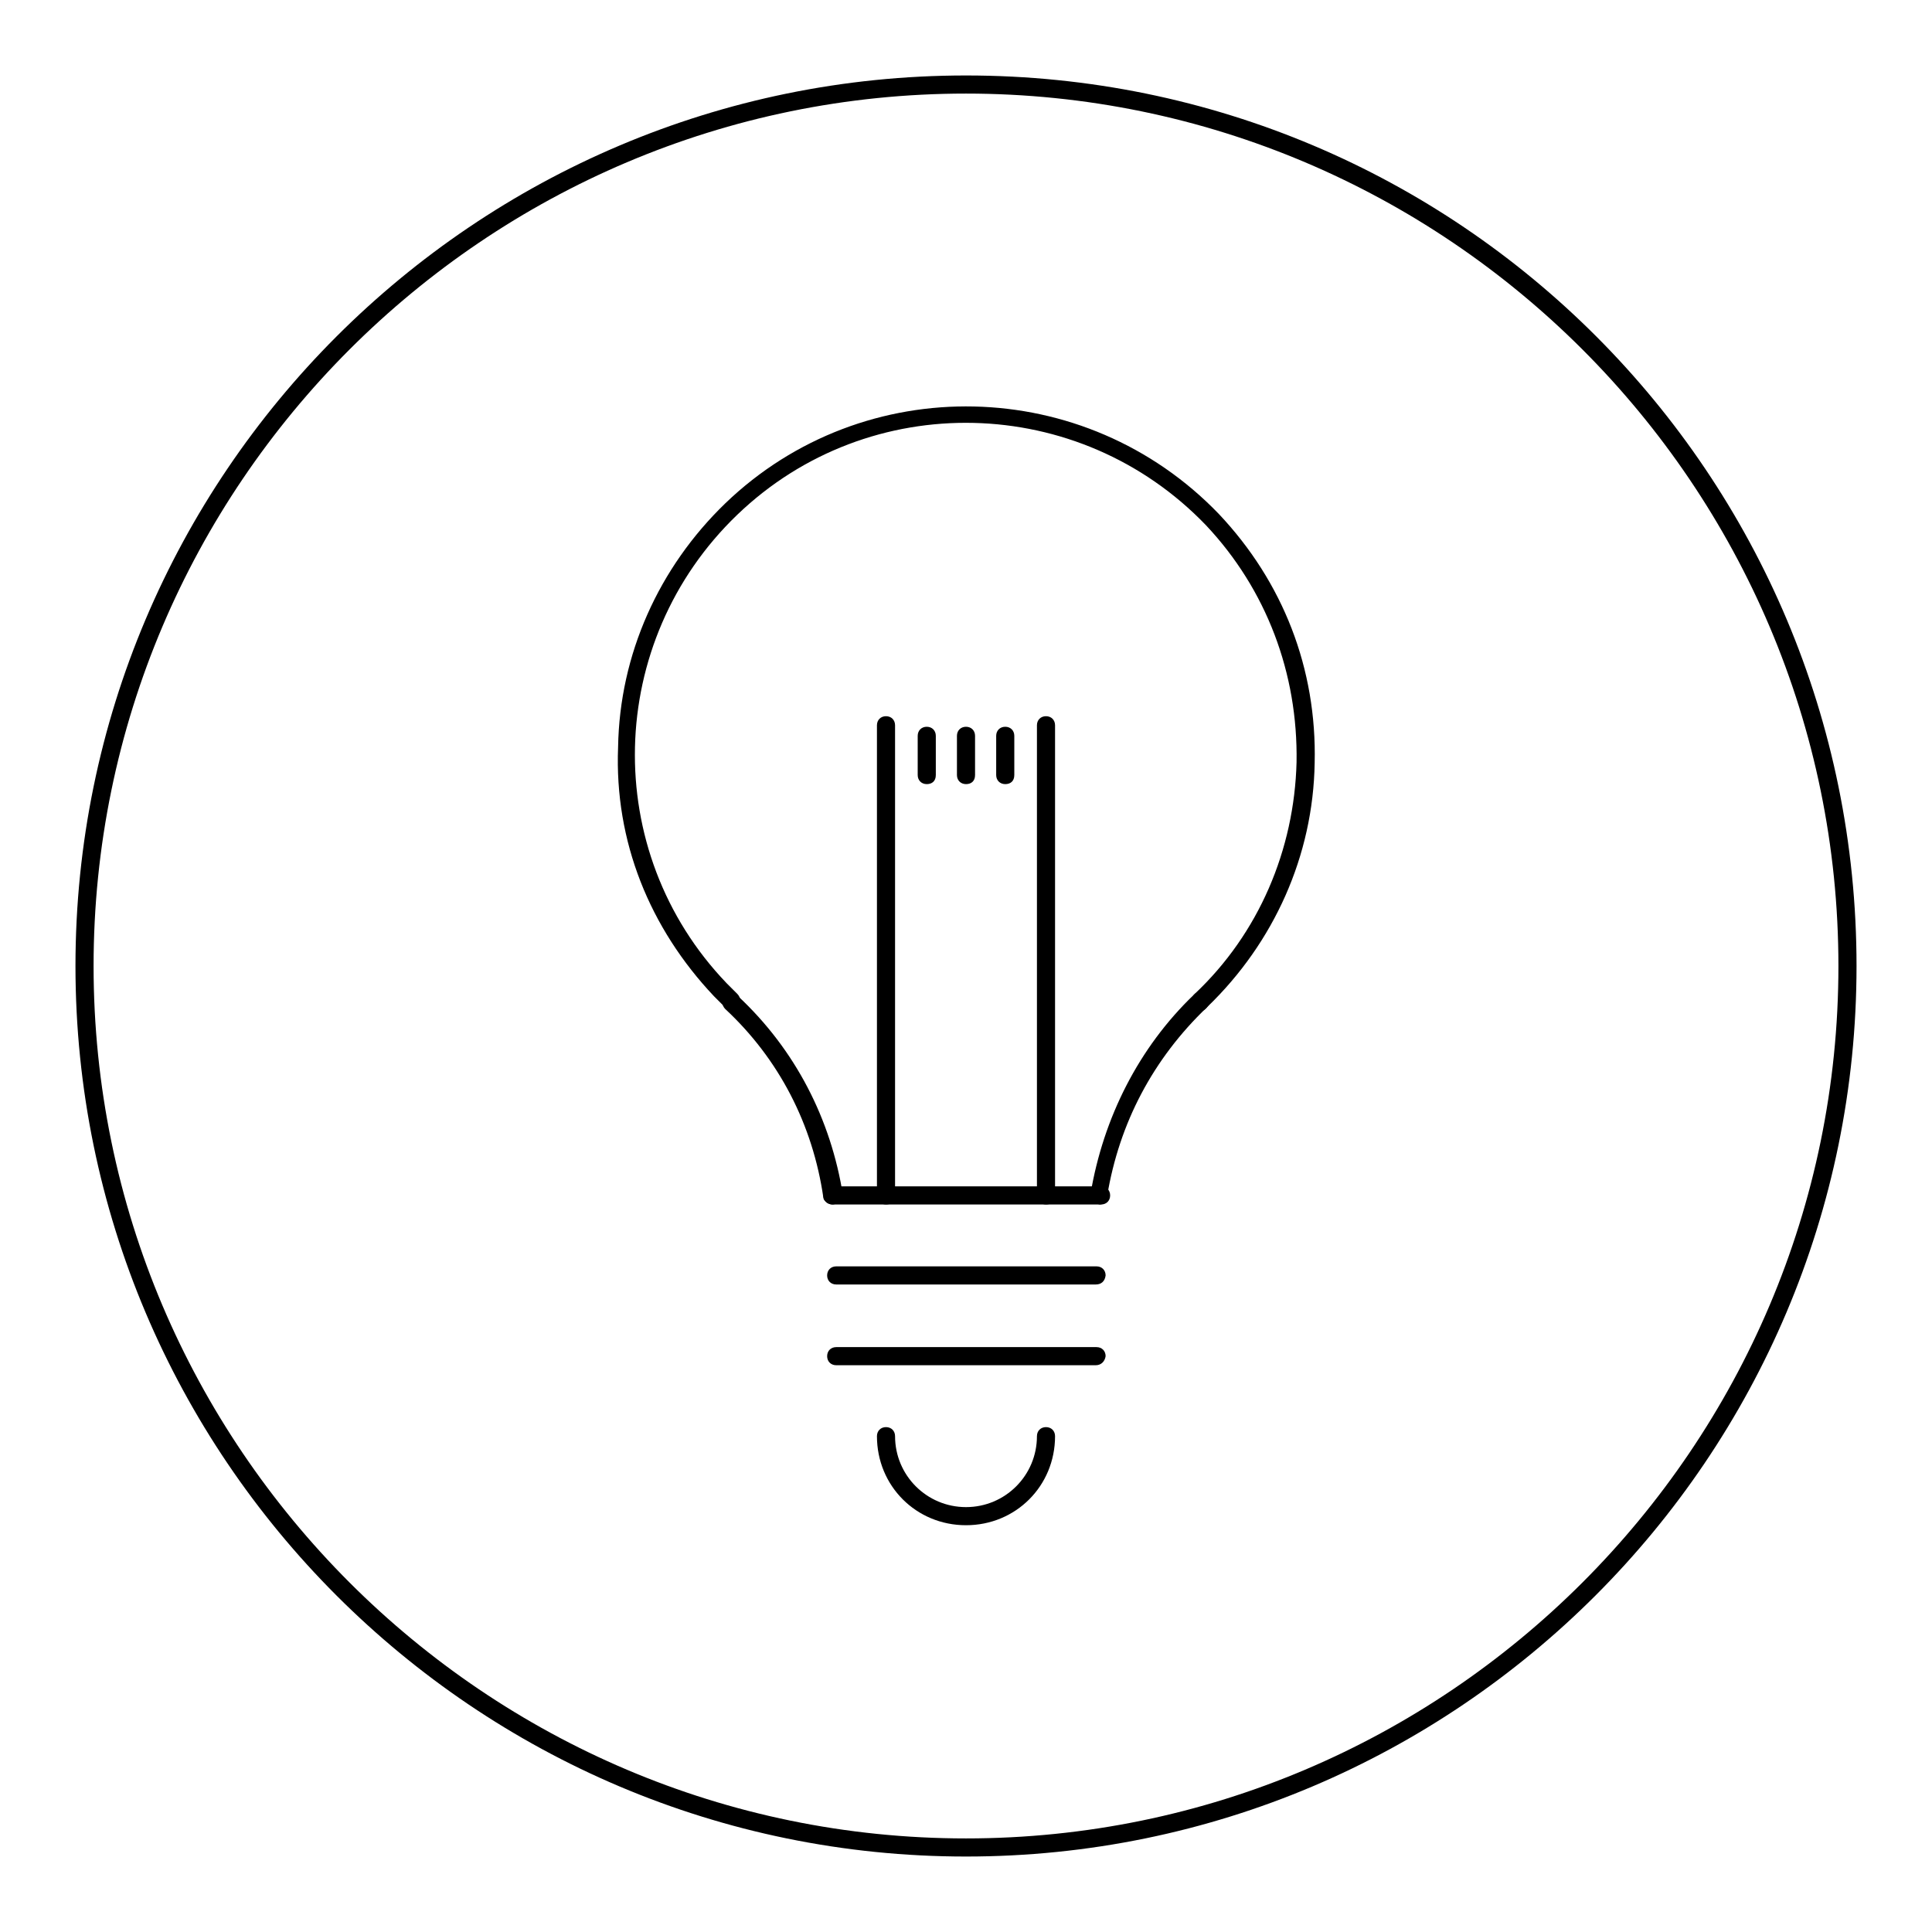
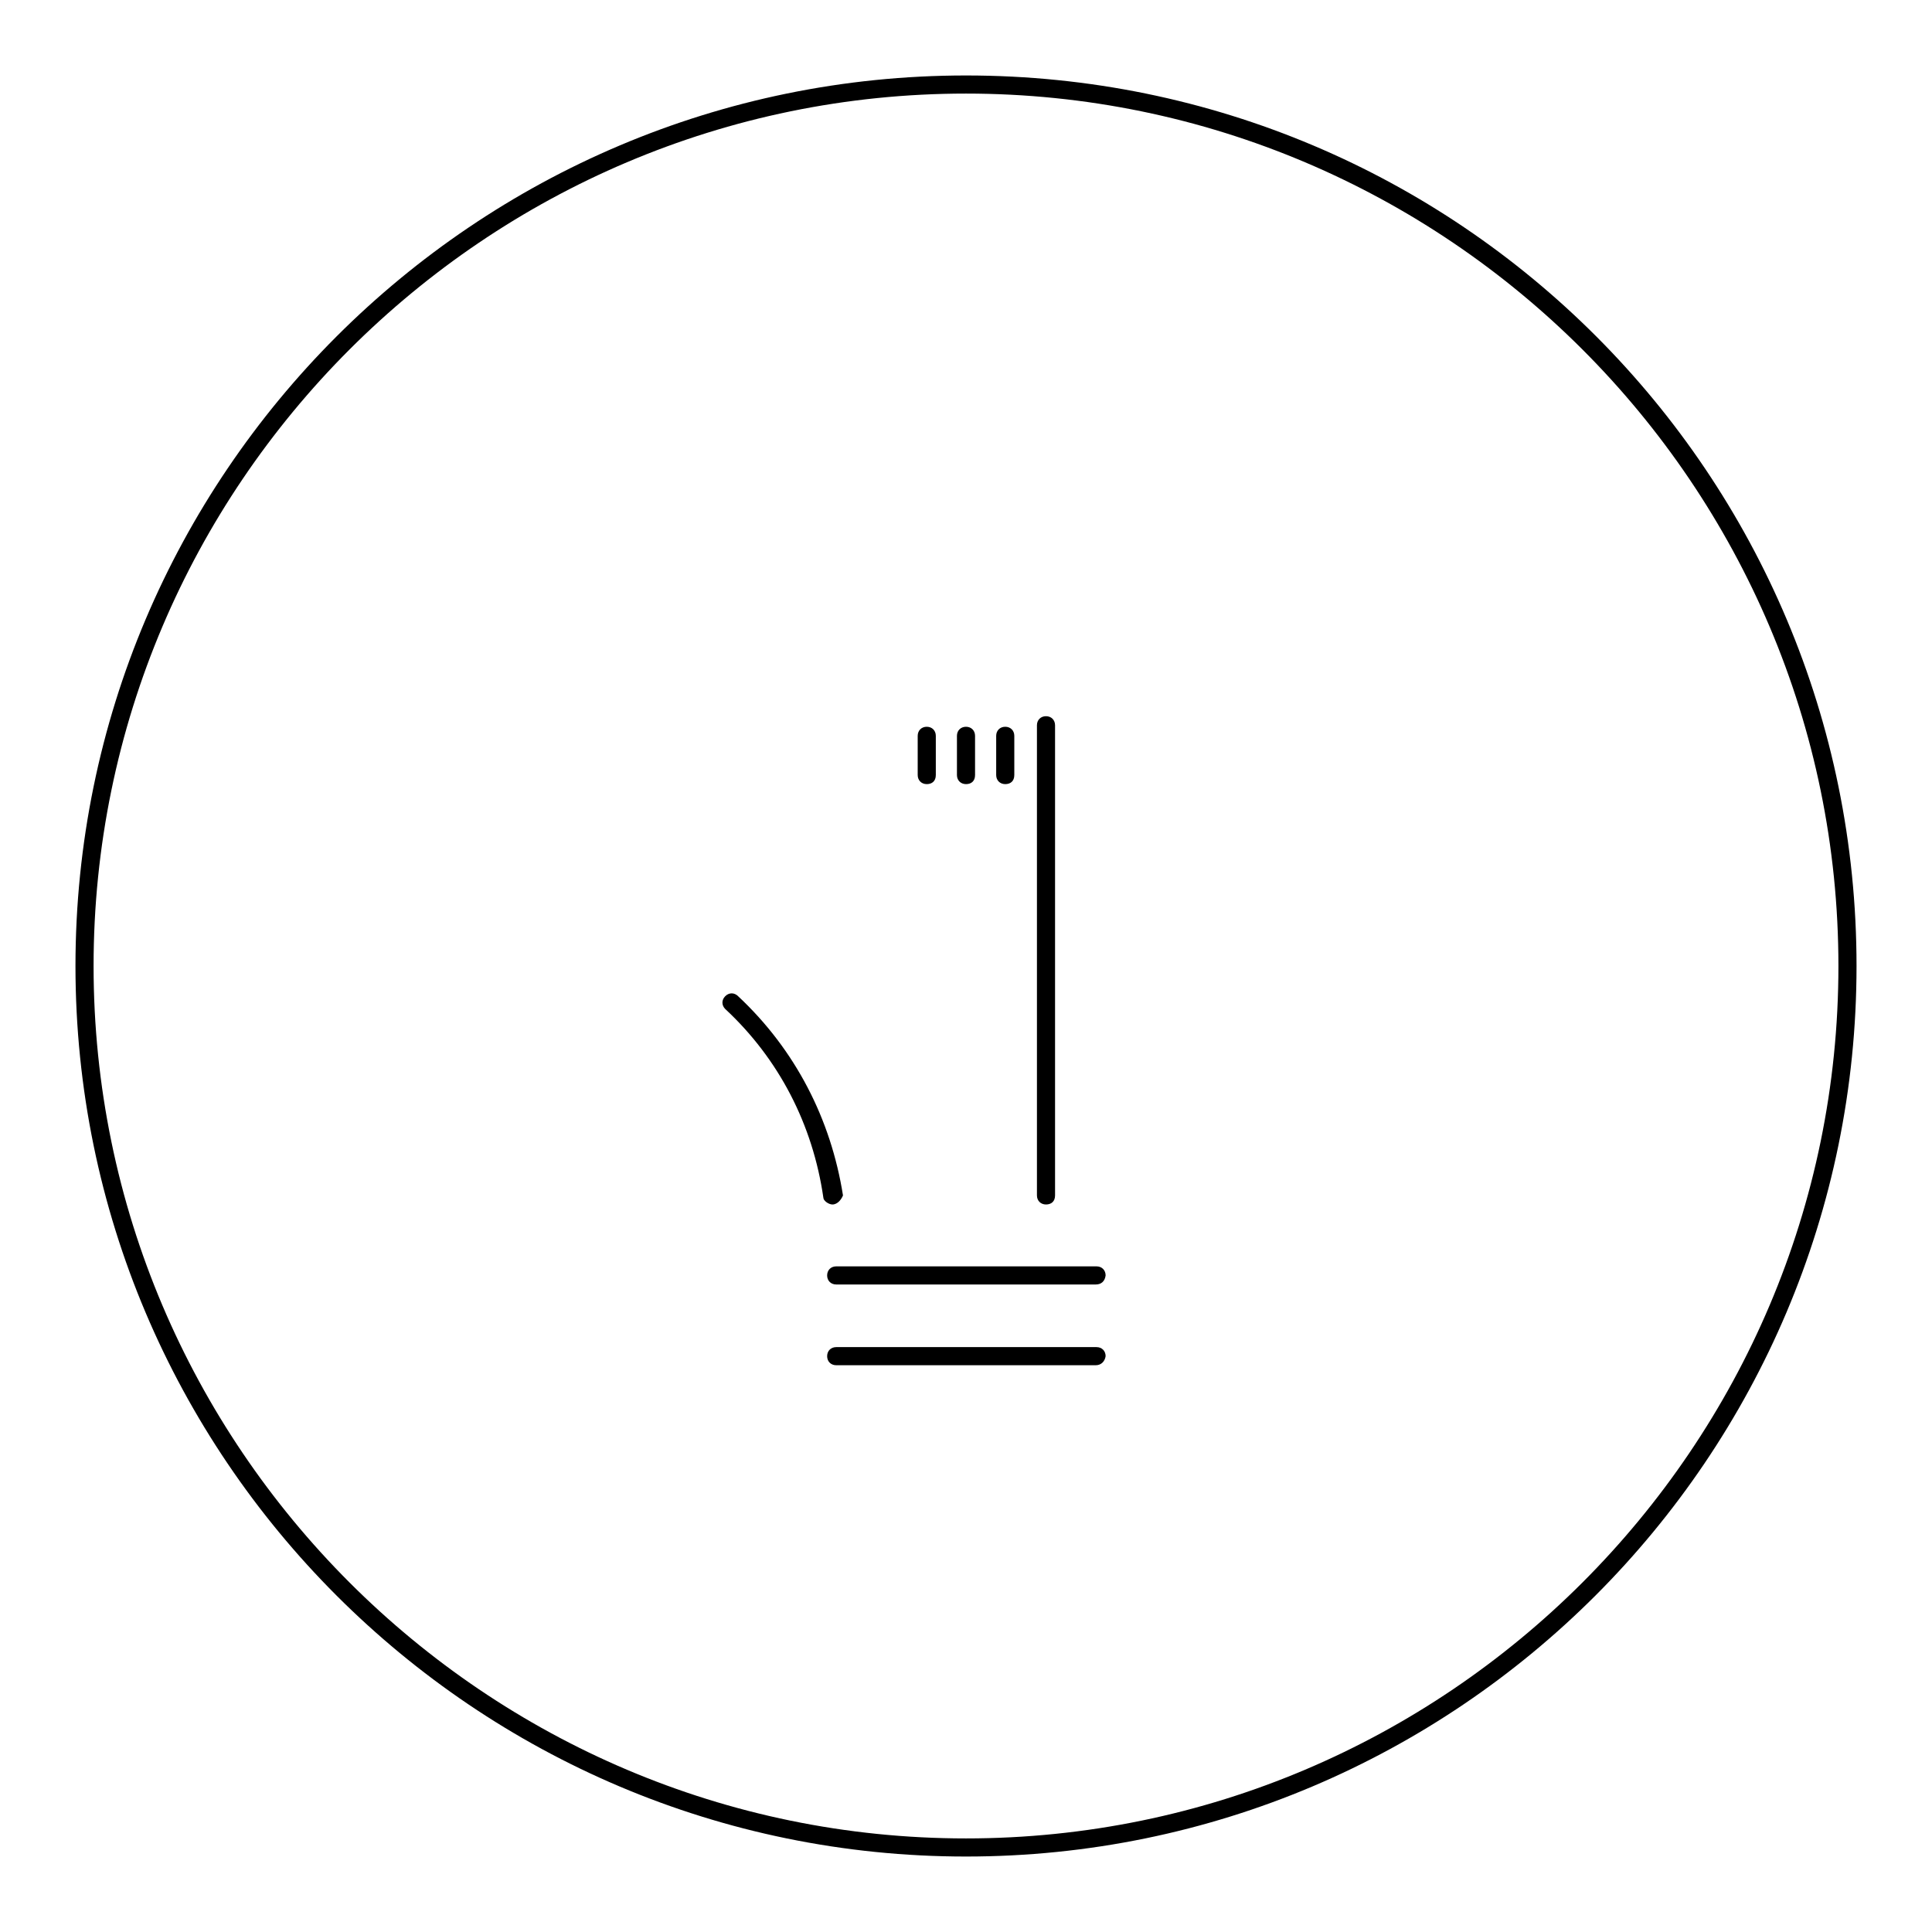
<svg xmlns="http://www.w3.org/2000/svg" version="1.1" x="0px" y="0px" viewBox="0 0 256 256" enable-background="new 0 0 256 256" xml:space="preserve">
  <g>
    <g>
      <path fill="#000000" d="M128,103.9c-0.7,0-1.2-0.5-1.2-1.2v-5.2c0-0.7,0.5-1.2,1.2-1.2s1.2,0.5,1.2,1.2v5.2C129.2,103.5,128.7,103.9,128,103.9z" />
-       <path fill="#000000" d="M145.7,159.6C145.7,159.6,145.5,159.6,145.7,159.6c-0.9-0.2-1.2-0.7-1.2-1.4c1.7-10.1,6.4-19.4,13.7-26.4c0.5-0.5,1.2-0.5,1.7,0c0.5,0.5,0.5,1.2,0,1.7c-7.1,6.8-11.6,15.3-13.2,25C146.9,159.2,146.2,159.6,145.7,159.6z" />
-       <path fill="#000000" d="M159.2,133.9c-0.2,0-0.7-0.2-0.9-0.5c-0.5-0.5-0.5-1.2,0-1.7c8.5-8,13.2-19.1,13.5-30.7c0.2-11.8-4-22.9-12-31.4c-16.8-17.5-44.6-18.2-62.1-1.4c-17.5,16.8-18.2,44.6-1.4,62.1l1.4,1.4c0.5,0.5,0.5,1.2,0,1.7c-0.5,0.5-1.2,0.5-1.7,0l-1.4-1.4c-8.5-9-13.2-20.5-12.7-33c0.2-12.3,5.4-23.8,14.2-32.3c18.4-17.7,47.7-17,65.4,1.4c8.5,9,13,20.5,12.7,33c-0.2,12.3-5.4,23.8-14.2,32.3C159.6,133.9,159.4,133.9,159.2,133.9z" />
      <path fill="#000000" d="M110.3,159.6c-0.5,0-1.2-0.5-1.2-0.9c-1.4-9.7-5.9-18.4-13-25c-0.5-0.5-0.5-1.2,0-1.7c0.5-0.5,1.2-0.5,1.7,0c7.6,7.1,12.3,16.3,13.9,26.4C111.5,158.9,111,159.6,110.3,159.6L110.3,159.6z" />
-       <path fill="#000000" d="M145.9,159.6h-35.6c-0.7,0-1.2-0.5-1.2-1.2c0-0.7,0.5-1.2,1.2-1.2h35.6c0.7,0,1.2,0.5,1.2,1.2C147.1,159.1,146.6,159.6,145.9,159.6z" />
      <path fill="#000000" d="M145.2,180.9h-34.4c-0.7,0-1.2-0.5-1.2-1.2c0-0.7,0.5-1.2,1.2-1.2h34.5c0.7,0,1.2,0.5,1.2,1.2C146.4,180.4,145.9,180.9,145.2,180.9z" />
-       <path fill="#000000" d="M128,202.1c-6.6,0-11.8-5.2-11.8-11.8c0-0.7,0.5-1.2,1.2-1.2s1.2,0.5,1.2,1.2c0,5.2,4.2,9.4,9.4,9.4c5.2,0,9.4-4.2,9.4-9.4c0-0.7,0.5-1.2,1.2-1.2c0.7,0,1.2,0.5,1.2,1.2C139.8,196.9,134.6,202.1,128,202.1z" />
      <path fill="#000000" d="M128,12.4c63.7,0,115.6,51.9,115.6,115.6c0,63.7-51.9,115.6-115.6,115.6c-63.7,0-115.6-51.9-115.6-115.6C12.4,64.3,64.3,12.4,128,12.4 M128,10C62.9,10,10,62.9,10,128c0,65.1,52.9,118,118,118c65.1,0,118-52.9,118-118C246,62.9,193.4,10,128,10L128,10z" />
      <path fill="#000000" d="M145.2,170.2h-34.4c-0.7,0-1.2-0.5-1.2-1.2c0-0.7,0.5-1.2,1.2-1.2h34.5c0.7,0,1.2,0.5,1.2,1.2C146.4,169.8,145.9,170.2,145.2,170.2z" />
      <path fill="#000000" d="M122.8,103.9c-0.7,0-1.2-0.5-1.2-1.2v-5.2c0-0.7,0.5-1.2,1.2-1.2s1.2,0.5,1.2,1.2v5.2C124,103.5,123.5,103.9,122.8,103.9z" />
-       <path fill="#000000" d="M117.4,159.6c-0.7,0-1.2-0.5-1.2-1.2V96.1c0-0.7,0.5-1.2,1.2-1.2s1.2,0.5,1.2,1.2v62.3C118.6,159.2,118.1,159.6,117.4,159.6z" />
      <path fill="#000000" d="M138.6,159.6c-0.7,0-1.2-0.5-1.2-1.2V96.1c0-0.7,0.5-1.2,1.2-1.2c0.7,0,1.2,0.5,1.2,1.2v62.3C139.8,159.2,139.3,159.6,138.6,159.6z" />
      <path fill="#000000" d="M133.2,103.9c-0.7,0-1.2-0.5-1.2-1.2v-5.2c0-0.7,0.5-1.2,1.2-1.2s1.2,0.5,1.2,1.2v5.2C134.4,103.5,133.9,103.9,133.2,103.9z" />
    </g>
  </g>
</svg>